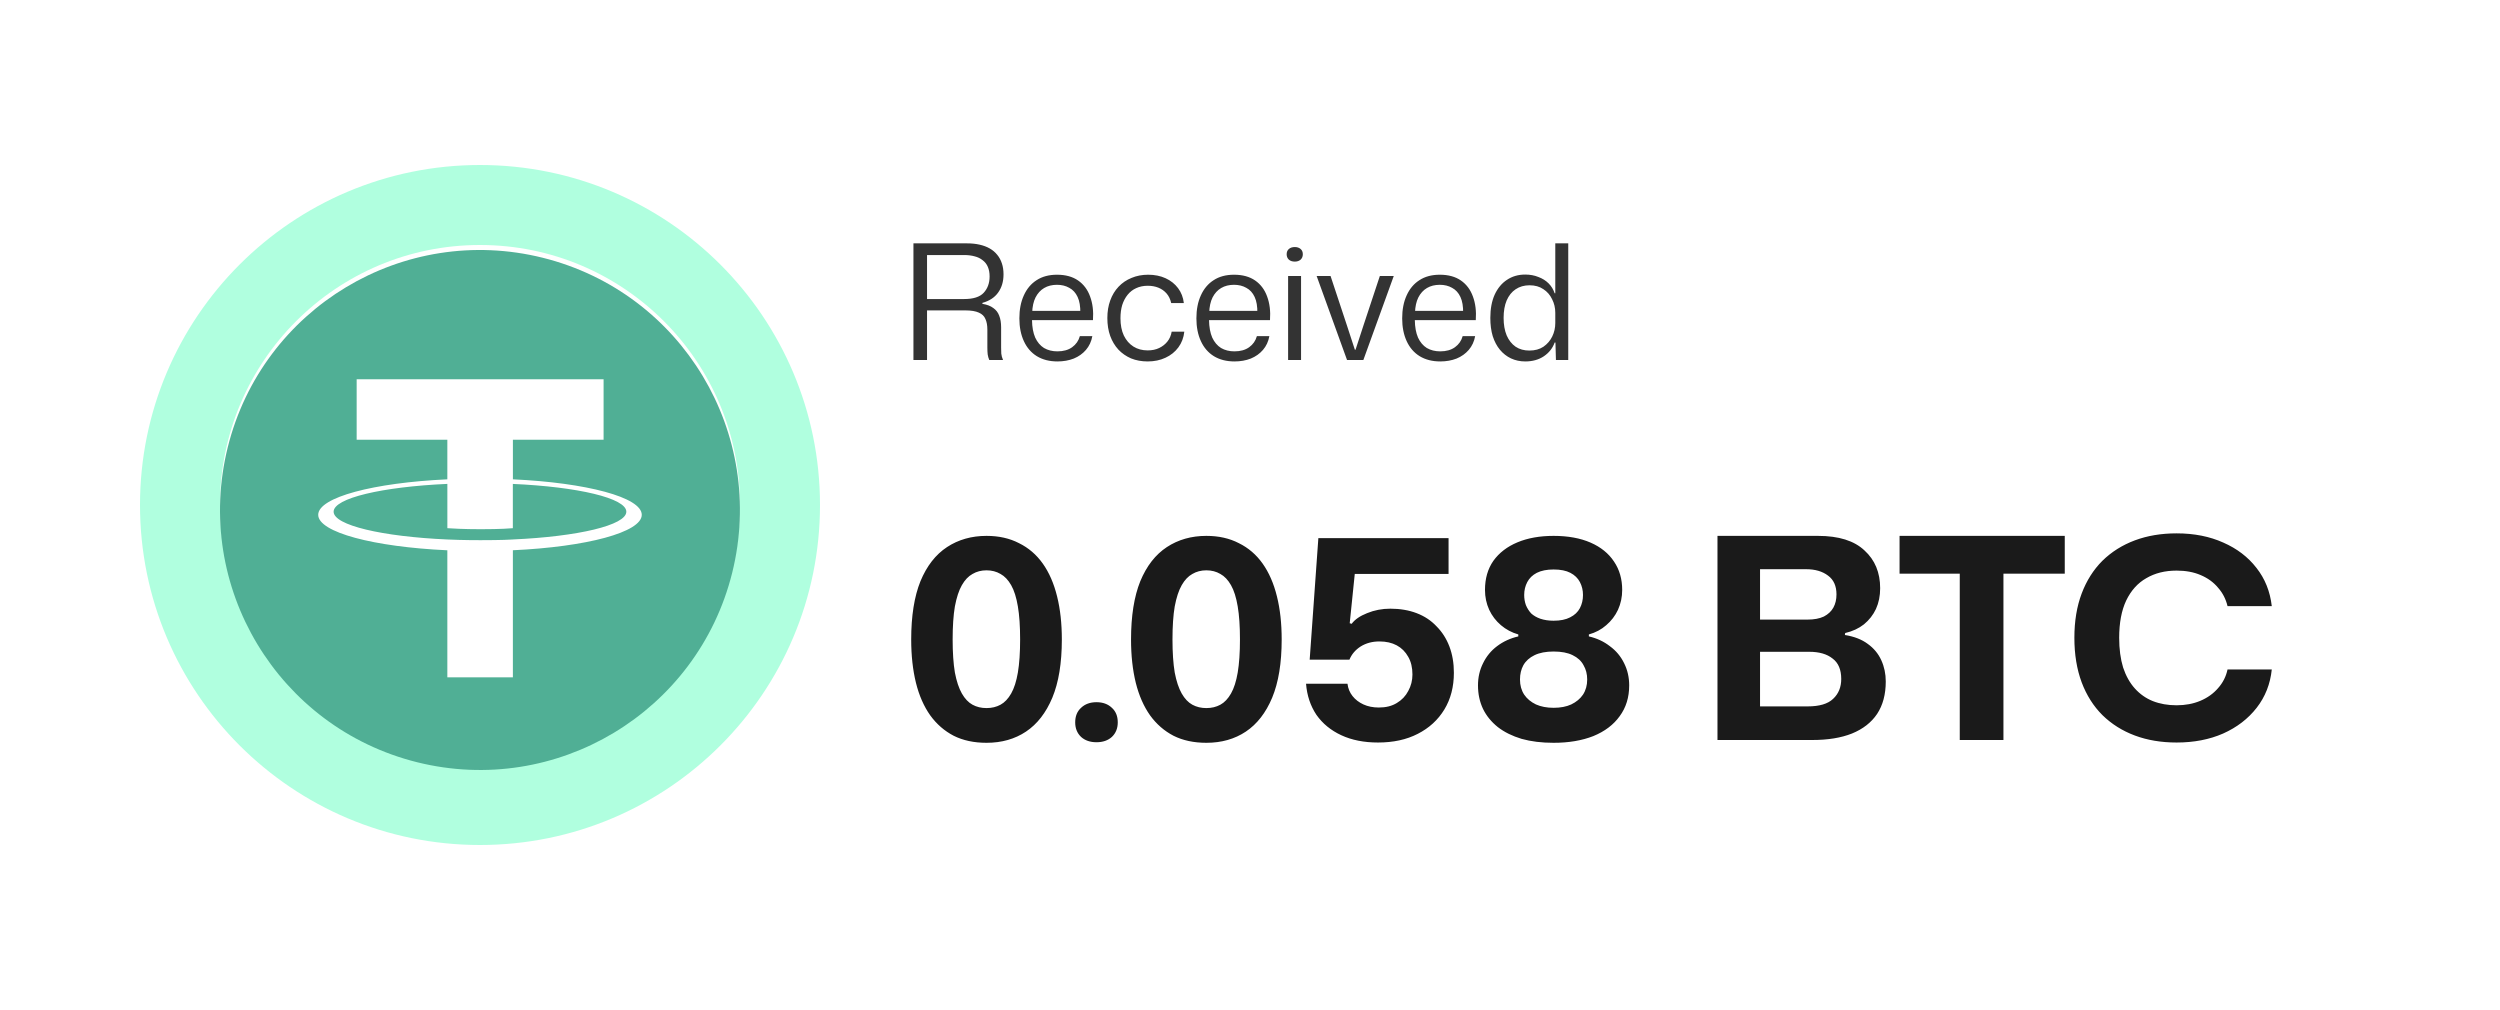
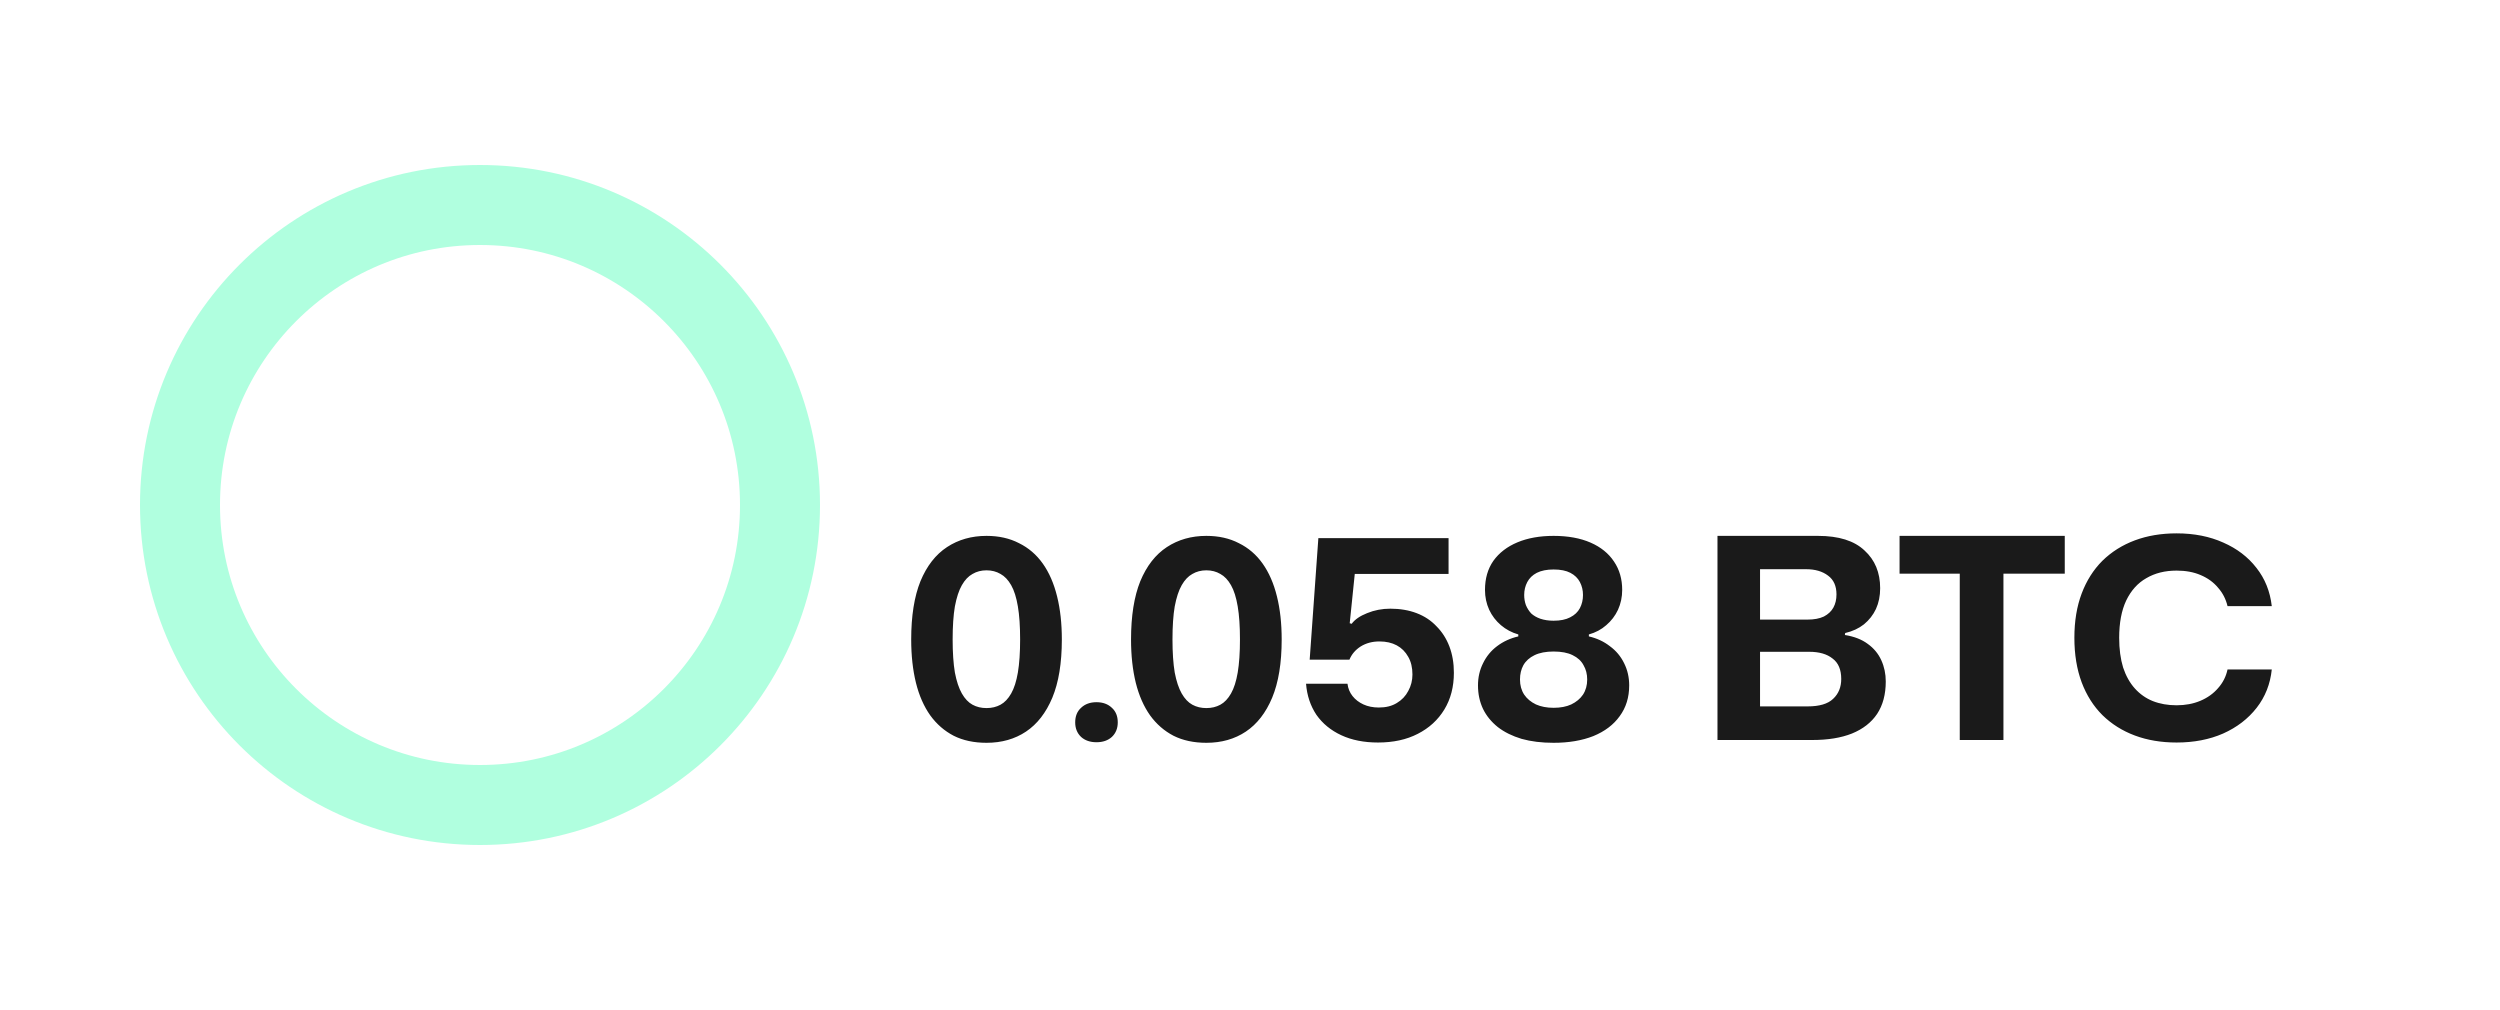
<svg xmlns="http://www.w3.org/2000/svg" width="250" height="101" viewBox="0 0 250 101" fill="none">
  <g filter="url(#filter0_d_46_343)">
-     <rect x="2" width="246" height="97" rx="24" fill="white" shape-rendering="crispEdges" />
-     <path d="M48 18.5C64.569 18.5 78 31.931 78 48.5C78 65.069 64.569 78.5 48 78.5C31.431 78.5 18 65.069 18 48.5C18 31.931 31.431 18.5 48 18.5Z" fill="white" />
    <path d="M48 18.5C64.569 18.5 78 31.931 78 48.5C78 65.069 64.569 78.5 48 78.5C31.431 78.5 18 65.069 18 48.5C18 31.931 31.431 18.5 48 18.5Z" stroke="#B0FFDF" stroke-width="8" />
-     <path d="M73.216 55.289C69.744 69.218 55.636 77.695 41.706 74.222C27.781 70.749 19.305 56.641 22.779 42.713C26.25 28.783 40.357 20.305 54.283 23.778C68.213 27.25 76.689 41.36 73.216 55.29L73.216 55.289H73.216Z" fill="#50AF95" />
-     <path fill-rule="evenodd" clip-rule="evenodd" d="M51.29 51.948C51.106 51.962 50.156 52.018 48.037 52.018C46.352 52.018 45.156 51.968 44.736 51.948C38.223 51.661 33.362 50.528 33.362 49.17C33.362 47.813 38.223 46.681 44.736 46.389V50.819C45.162 50.849 46.381 50.921 48.066 50.921C50.089 50.921 51.101 50.837 51.284 50.82V46.392C57.783 46.682 62.633 47.816 62.633 49.17C62.633 50.524 57.784 51.658 51.284 51.946L51.29 51.948ZM51.29 45.934V41.971H60.359V35.927H35.666V41.971H44.734V45.933C37.364 46.272 31.821 47.731 31.821 49.481C31.821 51.231 37.364 52.689 44.734 53.029V65.73H51.288V53.025C58.642 52.686 64.176 51.228 64.176 49.48C64.176 47.731 58.647 46.273 51.288 45.933L51.29 45.934Z" fill="white" />
-     <path d="M91.344 34V22.336H96.704C97.163 22.336 97.579 22.379 97.952 22.464C98.336 22.549 98.677 22.677 98.976 22.848C99.275 23.019 99.525 23.232 99.728 23.488C99.931 23.733 100.085 24.021 100.192 24.352C100.299 24.672 100.352 25.035 100.352 25.44C100.352 26.155 100.171 26.763 99.808 27.264C99.456 27.755 98.933 28.096 98.24 28.288V28.384C98.699 28.459 99.061 28.597 99.328 28.8C99.605 28.992 99.803 29.248 99.92 29.568C100.048 29.888 100.112 30.272 100.112 30.72V32.768C100.112 32.96 100.117 33.157 100.128 33.36C100.149 33.563 100.208 33.776 100.304 34H98.928C98.853 33.829 98.8 33.643 98.768 33.44C98.747 33.237 98.736 32.997 98.736 32.72V30.96C98.736 30.533 98.672 30.181 98.544 29.904C98.427 29.616 98.208 29.403 97.888 29.264C97.568 29.115 97.115 29.04 96.528 29.04H92.528V27.904H96.416C97.333 27.904 97.984 27.696 98.368 27.28C98.763 26.853 98.96 26.309 98.96 25.648C98.96 25.275 98.901 24.955 98.784 24.688C98.667 24.411 98.491 24.187 98.256 24.016C98.032 23.835 97.765 23.707 97.456 23.632C97.147 23.547 96.8 23.504 96.416 23.504H92.704V34H91.344ZM105.745 34.144C104.945 34.144 104.257 33.968 103.681 33.616C103.115 33.264 102.683 32.763 102.385 32.112C102.086 31.461 101.937 30.704 101.937 29.84C101.937 28.955 102.086 28.187 102.385 27.536C102.683 26.875 103.11 26.368 103.664 26.016C104.219 25.653 104.897 25.472 105.697 25.472C106.55 25.472 107.254 25.664 107.809 26.048C108.363 26.432 108.763 26.965 109.009 27.648C109.265 28.331 109.361 29.12 109.297 30.016H103.201C103.211 30.709 103.318 31.291 103.521 31.76C103.734 32.219 104.027 32.565 104.401 32.8C104.785 33.024 105.233 33.136 105.745 33.136C106.342 33.136 106.833 32.997 107.217 32.72C107.601 32.443 107.857 32.075 107.985 31.616H109.233C109.137 32.149 108.923 32.608 108.593 32.992C108.273 33.365 107.867 33.653 107.377 33.856C106.886 34.048 106.342 34.144 105.745 34.144ZM103.217 29.28L103.073 29.088H108.177L108.033 29.312C108.043 28.64 107.953 28.101 107.761 27.696C107.569 27.28 107.291 26.976 106.929 26.784C106.577 26.581 106.166 26.48 105.697 26.48C105.206 26.48 104.779 26.587 104.417 26.8C104.054 27.013 103.766 27.328 103.553 27.744C103.35 28.149 103.238 28.661 103.217 29.28ZM114.767 34.144C114.159 34.144 113.605 34.043 113.103 33.84C112.613 33.627 112.191 33.333 111.839 32.96C111.487 32.576 111.215 32.123 111.023 31.6C110.831 31.067 110.735 30.469 110.735 29.808C110.735 29.157 110.831 28.571 111.023 28.048C111.215 27.515 111.493 27.056 111.855 26.672C112.218 26.288 112.65 25.995 113.151 25.792C113.653 25.579 114.207 25.472 114.815 25.472C115.466 25.472 116.047 25.589 116.559 25.824C117.071 26.059 117.487 26.389 117.807 26.816C118.127 27.243 118.319 27.739 118.383 28.304H117.119C117.034 27.92 116.879 27.6 116.655 27.344C116.431 27.088 116.159 26.896 115.839 26.768C115.519 26.64 115.167 26.576 114.783 26.576C114.346 26.576 113.957 26.656 113.615 26.816C113.285 26.965 113.002 27.184 112.767 27.472C112.533 27.76 112.351 28.101 112.223 28.496C112.106 28.891 112.047 29.333 112.047 29.824C112.047 30.496 112.159 31.072 112.383 31.552C112.618 32.032 112.938 32.4 113.343 32.656C113.749 32.912 114.223 33.04 114.767 33.04C115.205 33.04 115.589 32.96 115.919 32.8C116.25 32.64 116.522 32.427 116.735 32.16C116.959 31.883 117.103 31.552 117.167 31.168H118.431C118.367 31.765 118.17 32.288 117.839 32.736C117.509 33.184 117.077 33.531 116.543 33.776C116.021 34.021 115.429 34.144 114.767 34.144ZM123.448 34.144C122.648 34.144 121.96 33.968 121.384 33.616C120.818 33.264 120.386 32.763 120.088 32.112C119.789 31.461 119.64 30.704 119.64 29.84C119.64 28.955 119.789 28.187 120.088 27.536C120.386 26.875 120.813 26.368 121.368 26.016C121.922 25.653 122.6 25.472 123.4 25.472C124.253 25.472 124.957 25.664 125.512 26.048C126.066 26.432 126.466 26.965 126.712 27.648C126.968 28.331 127.064 29.12 127 30.016H120.904C120.914 30.709 121.021 31.291 121.224 31.76C121.437 32.219 121.73 32.565 122.104 32.8C122.488 33.024 122.936 33.136 123.448 33.136C124.045 33.136 124.536 32.997 124.92 32.72C125.304 32.443 125.56 32.075 125.688 31.616H126.936C126.84 32.149 126.626 32.608 126.296 32.992C125.976 33.365 125.57 33.653 125.08 33.856C124.589 34.048 124.045 34.144 123.448 34.144ZM120.92 29.28L120.776 29.088H125.88L125.736 29.312C125.746 28.64 125.656 28.101 125.464 27.696C125.272 27.28 124.994 26.976 124.632 26.784C124.28 26.581 123.869 26.48 123.4 26.48C122.909 26.48 122.482 26.587 122.12 26.8C121.757 27.013 121.469 27.328 121.256 27.744C121.053 28.149 120.941 28.661 120.92 29.28ZM128.81 34V25.6H130.106V34H128.81ZM129.482 24.16C129.236 24.16 129.039 24.096 128.89 23.968C128.74 23.829 128.666 23.648 128.666 23.424C128.666 23.2 128.74 23.024 128.89 22.896C129.039 22.768 129.236 22.704 129.482 22.704C129.716 22.704 129.908 22.768 130.058 22.896C130.207 23.024 130.282 23.2 130.282 23.424C130.282 23.648 130.207 23.829 130.058 23.968C129.908 24.096 129.716 24.16 129.482 24.16ZM134.704 34L131.664 25.6H133.056L134.688 30.528L135.488 32.976H135.552L136.352 30.528L137.984 25.6H139.376L136.336 34H134.704ZM144.026 34.144C143.226 34.144 142.538 33.968 141.962 33.616C141.396 33.264 140.964 32.763 140.666 32.112C140.367 31.461 140.218 30.704 140.218 29.84C140.218 28.955 140.367 28.187 140.666 27.536C140.964 26.875 141.391 26.368 141.946 26.016C142.5 25.653 143.178 25.472 143.978 25.472C144.831 25.472 145.535 25.664 146.09 26.048C146.644 26.432 147.044 26.965 147.29 27.648C147.546 28.331 147.642 29.12 147.578 30.016H141.482C141.492 30.709 141.599 31.291 141.802 31.76C142.015 32.219 142.308 32.565 142.682 32.8C143.066 33.024 143.514 33.136 144.026 33.136C144.623 33.136 145.114 32.997 145.498 32.72C145.882 32.443 146.138 32.075 146.266 31.616H147.514C147.418 32.149 147.204 32.608 146.874 32.992C146.554 33.365 146.148 33.653 145.658 33.856C145.167 34.048 144.623 34.144 144.026 34.144ZM141.498 29.28L141.354 29.088H146.458L146.314 29.312C146.324 28.64 146.234 28.101 146.042 27.696C145.85 27.28 145.572 26.976 145.21 26.784C144.858 26.581 144.447 26.48 143.978 26.48C143.487 26.48 143.06 26.587 142.698 26.8C142.335 27.013 142.047 27.328 141.834 27.744C141.631 28.149 141.519 28.661 141.498 29.28ZM152.521 34.144C152.009 34.144 151.535 34.043 151.097 33.84C150.671 33.637 150.303 33.349 149.993 32.976C149.684 32.603 149.444 32.149 149.273 31.616C149.113 31.083 149.033 30.475 149.033 29.792C149.033 28.885 149.177 28.112 149.465 27.472C149.764 26.821 150.175 26.325 150.697 25.984C151.22 25.632 151.828 25.456 152.521 25.456C153.001 25.456 153.439 25.536 153.833 25.696C154.239 25.845 154.58 26.059 154.857 26.336C155.135 26.613 155.337 26.944 155.465 27.328H155.529V22.336H156.825V34H155.593L155.545 32.256H155.465C155.263 32.821 154.9 33.28 154.377 33.632C153.865 33.973 153.247 34.144 152.521 34.144ZM152.937 33.056C153.492 33.056 153.961 32.928 154.345 32.672C154.729 32.405 155.023 32.064 155.225 31.648C155.428 31.232 155.529 30.784 155.529 30.304V29.28C155.529 28.789 155.423 28.336 155.209 27.92C155.007 27.493 154.713 27.157 154.329 26.912C153.956 26.656 153.497 26.528 152.953 26.528C152.42 26.528 151.956 26.661 151.561 26.928C151.177 27.184 150.879 27.557 150.665 28.048C150.463 28.528 150.361 29.109 150.361 29.792C150.361 30.464 150.463 31.045 150.665 31.536C150.879 32.027 151.177 32.405 151.561 32.672C151.945 32.928 152.404 33.056 152.937 33.056Z" fill="#333333" />
    <path d="M98.652 72.28C97.401 72.28 96.309 72.047 95.376 71.58C94.443 71.095 93.659 70.413 93.024 69.536C92.389 68.64 91.913 67.557 91.596 66.288C91.279 65 91.12 63.553 91.12 61.948C91.12 59.596 91.428 57.655 92.044 56.124C92.679 54.593 93.565 53.455 94.704 52.708C95.843 51.961 97.159 51.588 98.652 51.588C99.884 51.588 100.967 51.831 101.9 52.316C102.852 52.783 103.645 53.464 104.28 54.36C104.915 55.256 105.391 56.348 105.708 57.636C106.025 58.905 106.184 60.343 106.184 61.948C106.184 64.3 105.867 66.241 105.232 67.772C104.597 69.284 103.72 70.413 102.6 71.16C101.48 71.907 100.164 72.28 98.652 72.28ZM98.652 68.808C99.175 68.808 99.641 68.696 100.052 68.472C100.463 68.248 100.817 67.875 101.116 67.352C101.415 66.829 101.639 66.129 101.788 65.252C101.937 64.356 102.012 63.255 102.012 61.948C102.012 60.623 101.937 59.521 101.788 58.644C101.639 57.748 101.415 57.039 101.116 56.516C100.817 55.993 100.463 55.62 100.052 55.396C99.641 55.153 99.175 55.032 98.652 55.032C98.129 55.032 97.663 55.153 97.252 55.396C96.841 55.62 96.487 55.993 96.188 56.516C95.889 57.039 95.656 57.748 95.488 58.644C95.339 59.521 95.264 60.623 95.264 61.948C95.264 63.255 95.339 64.356 95.488 65.252C95.656 66.129 95.889 66.829 96.188 67.352C96.487 67.875 96.841 68.248 97.252 68.472C97.663 68.696 98.129 68.808 98.652 68.808ZM109.648 72.224C109.014 72.224 108.5 72.047 108.108 71.692C107.716 71.319 107.52 70.833 107.52 70.236C107.52 69.62 107.716 69.135 108.108 68.78C108.5 68.407 109.014 68.22 109.648 68.22C110.283 68.22 110.796 68.407 111.188 68.78C111.58 69.135 111.776 69.62 111.776 70.236C111.776 70.833 111.58 71.319 111.188 71.692C110.796 72.047 110.283 72.224 109.648 72.224ZM120.636 72.28C119.386 72.28 118.294 72.047 117.36 71.58C116.427 71.095 115.643 70.413 115.008 69.536C114.374 68.64 113.898 67.557 113.58 66.288C113.263 65 113.104 63.553 113.104 61.948C113.104 59.596 113.412 57.655 114.028 56.124C114.663 54.593 115.55 53.455 116.688 52.708C117.827 51.961 119.143 51.588 120.636 51.588C121.868 51.588 122.951 51.831 123.884 52.316C124.836 52.783 125.63 53.464 126.264 54.36C126.899 55.256 127.375 56.348 127.692 57.636C128.01 58.905 128.168 60.343 128.168 61.948C128.168 64.3 127.851 66.241 127.216 67.772C126.582 69.284 125.704 70.413 124.584 71.16C123.464 71.907 122.148 72.28 120.636 72.28ZM120.636 68.808C121.159 68.808 121.626 68.696 122.036 68.472C122.447 68.248 122.802 67.875 123.1 67.352C123.399 66.829 123.623 66.129 123.772 65.252C123.922 64.356 123.996 63.255 123.996 61.948C123.996 60.623 123.922 59.521 123.772 58.644C123.623 57.748 123.399 57.039 123.1 56.516C122.802 55.993 122.447 55.62 122.036 55.396C121.626 55.153 121.159 55.032 120.636 55.032C120.114 55.032 119.647 55.153 119.236 55.396C118.826 55.62 118.471 55.993 118.172 56.516C117.874 57.039 117.64 57.748 117.472 58.644C117.323 59.521 117.248 60.623 117.248 61.948C117.248 63.255 117.323 64.356 117.472 65.252C117.64 66.129 117.874 66.829 118.172 67.352C118.471 67.875 118.826 68.248 119.236 68.472C119.647 68.696 120.114 68.808 120.636 68.808ZM137.8 72.252C136.4 72.252 135.177 72.009 134.132 71.524C133.086 71.039 132.256 70.357 131.64 69.48C131.042 68.584 130.697 67.548 130.604 66.372H134.748C134.804 66.839 134.972 67.249 135.252 67.604C135.532 67.959 135.896 68.239 136.344 68.444C136.792 68.649 137.305 68.752 137.884 68.752C138.593 68.752 139.19 68.603 139.676 68.304C140.18 68.005 140.562 67.604 140.824 67.1C141.104 66.596 141.244 66.045 141.244 65.448C141.244 64.757 141.104 64.169 140.824 63.684C140.544 63.18 140.161 62.797 139.676 62.536C139.19 62.275 138.612 62.144 137.94 62.144C137.23 62.144 136.605 62.312 136.064 62.648C135.541 62.984 135.168 63.423 134.944 63.964H130.968L131.836 51.812H144.856V55.396H135.476L134.972 60.324L135.168 60.38C135.485 59.951 135.998 59.596 136.708 59.316C137.436 59.017 138.21 58.868 139.032 58.868C140.002 58.868 140.88 59.017 141.664 59.316C142.448 59.615 143.11 60.053 143.652 60.632C144.212 61.192 144.641 61.864 144.94 62.648C145.238 63.432 145.388 64.309 145.388 65.28C145.388 66.68 145.07 67.903 144.436 68.948C143.801 69.993 142.914 70.805 141.776 71.384C140.656 71.963 139.33 72.252 137.8 72.252ZM155.359 72.28C154.164 72.28 153.1 72.149 152.167 71.888C151.234 71.608 150.44 71.216 149.787 70.712C149.134 70.189 148.639 69.583 148.303 68.892C147.967 68.183 147.799 67.399 147.799 66.54C147.799 65.737 147.967 65 148.303 64.328C148.639 63.637 149.106 63.068 149.703 62.62C150.319 62.153 151.028 61.827 151.831 61.64V61.444C151.178 61.257 150.599 60.949 150.095 60.52C149.591 60.091 149.199 59.577 148.919 58.98C148.639 58.364 148.499 57.701 148.499 56.992C148.499 55.853 148.779 54.883 149.339 54.08C149.918 53.277 150.72 52.661 151.747 52.232C152.774 51.803 153.978 51.588 155.359 51.588C156.796 51.588 158.028 51.812 159.055 52.26C160.082 52.708 160.866 53.343 161.407 54.164C161.948 54.967 162.219 55.909 162.219 56.992C162.219 57.701 162.079 58.364 161.799 58.98C161.519 59.577 161.127 60.091 160.623 60.52C160.138 60.949 159.559 61.257 158.887 61.444V61.64C159.69 61.827 160.39 62.153 160.987 62.62C161.603 63.068 162.079 63.637 162.415 64.328C162.751 65 162.919 65.737 162.919 66.54C162.919 67.735 162.602 68.761 161.967 69.62C161.351 70.479 160.474 71.141 159.335 71.608C158.196 72.056 156.871 72.28 155.359 72.28ZM155.359 68.78C156.05 68.78 156.638 68.668 157.123 68.444C157.627 68.201 158.019 67.875 158.299 67.464C158.579 67.035 158.719 66.531 158.719 65.952C158.719 65.411 158.598 64.935 158.355 64.524C158.131 64.095 157.767 63.759 157.263 63.516C156.778 63.273 156.143 63.152 155.359 63.152C154.594 63.152 153.959 63.273 153.455 63.516C152.951 63.759 152.578 64.095 152.335 64.524C152.111 64.935 151.999 65.411 151.999 65.952C151.999 66.531 152.139 67.035 152.419 67.464C152.699 67.875 153.091 68.201 153.595 68.444C154.099 68.668 154.687 68.78 155.359 68.78ZM155.359 60.072C156.031 60.072 156.582 59.96 157.011 59.736C157.459 59.512 157.786 59.204 157.991 58.812C158.196 58.42 158.299 57.981 158.299 57.496C158.299 57.029 158.196 56.6 157.991 56.208C157.786 55.816 157.468 55.508 157.039 55.284C156.61 55.06 156.05 54.948 155.359 54.948C154.687 54.948 154.127 55.06 153.679 55.284C153.25 55.508 152.932 55.816 152.727 56.208C152.522 56.6 152.419 57.029 152.419 57.496C152.419 57.851 152.475 58.187 152.587 58.504C152.718 58.821 152.895 59.101 153.119 59.344C153.362 59.568 153.67 59.745 154.043 59.876C154.435 60.007 154.874 60.072 155.359 60.072ZM171.748 72V51.588H181.8C183.872 51.588 185.422 52.073 186.448 53.044C187.494 53.996 188.016 55.256 188.016 56.824C188.016 57.589 187.876 58.28 187.596 58.896C187.316 59.493 186.915 60.007 186.392 60.436C185.87 60.847 185.244 61.136 184.516 61.304L184.488 61.5C185.422 61.649 186.187 61.948 186.784 62.396C187.382 62.825 187.83 63.367 188.128 64.02C188.427 64.673 188.576 65.383 188.576 66.148C188.576 67.436 188.287 68.519 187.708 69.396C187.13 70.255 186.29 70.908 185.188 71.356C184.106 71.785 182.79 72 181.24 72H171.748ZM176.004 68.64H180.764C181.94 68.64 182.79 68.388 183.312 67.884C183.854 67.38 184.124 66.717 184.124 65.896C184.124 64.963 183.835 64.281 183.256 63.852C182.696 63.404 181.922 63.18 180.932 63.18H175.612V59.96H180.736C181.408 59.96 181.959 59.857 182.388 59.652C182.818 59.428 183.135 59.129 183.34 58.756C183.546 58.383 183.648 57.944 183.648 57.44C183.648 56.6 183.368 55.975 182.808 55.564C182.248 55.135 181.511 54.92 180.596 54.92H176.004V68.64ZM195.976 72V54.948H200.344V72H195.976ZM189.956 55.368V51.588H206.476V55.368H189.956ZM217.658 72.252C216.127 72.252 214.736 72.019 213.486 71.552C212.235 71.085 211.152 70.404 210.238 69.508C209.342 68.612 208.651 67.52 208.166 66.232C207.68 64.925 207.438 63.441 207.438 61.78C207.438 60.119 207.68 58.644 208.166 57.356C208.651 56.068 209.342 54.976 210.238 54.08C211.152 53.184 212.235 52.503 213.486 52.036C214.736 51.569 216.127 51.336 217.658 51.336C219.412 51.336 220.971 51.644 222.334 52.26C223.696 52.857 224.798 53.697 225.638 54.78C226.496 55.863 227.01 57.141 227.178 58.616H222.754C222.586 57.907 222.268 57.291 221.802 56.768C221.354 56.227 220.775 55.807 220.066 55.508C219.375 55.209 218.572 55.06 217.658 55.06C216.5 55.06 215.492 55.312 214.634 55.816C213.775 56.301 213.103 57.048 212.618 58.056C212.151 59.045 211.918 60.287 211.918 61.78C211.918 62.9 212.048 63.889 212.31 64.748C212.59 65.588 212.982 66.288 213.486 66.848C213.99 67.408 214.587 67.828 215.278 68.108C215.987 68.388 216.78 68.528 217.658 68.528C218.535 68.528 219.328 68.379 220.038 68.08C220.747 67.781 221.335 67.361 221.802 66.82C222.287 66.279 222.604 65.653 222.754 64.944H227.178C227.028 66.4 226.524 67.679 225.666 68.78C224.807 69.881 223.687 70.74 222.306 71.356C220.943 71.953 219.394 72.252 217.658 72.252Z" fill="#1A1A1A" />
  </g>
  <defs>
    <filter id="filter0_d_46_343" x="0" y="0" width="250" height="101" filterUnits="userSpaceOnUse" color-interpolation-filters="sRGB">
      <feFlood flood-opacity="0" result="BackgroundImageFix" />
      <feColorMatrix in="SourceAlpha" type="matrix" values="0 0 0 0 0 0 0 0 0 0 0 0 0 0 0 0 0 0 127 0" result="hardAlpha" />
      <feOffset dy="2" />
      <feGaussianBlur stdDeviation="1" />
      <feComposite in2="hardAlpha" operator="out" />
      <feColorMatrix type="matrix" values="0 0 0 0 0 0 0 0 0 0 0 0 0 0 0 0 0 0 0.16 0" />
      <feBlend mode="normal" in2="BackgroundImageFix" result="effect1_dropShadow_46_343" />
      <feBlend mode="normal" in="SourceGraphic" in2="effect1_dropShadow_46_343" result="shape" />
    </filter>
  </defs>
</svg>